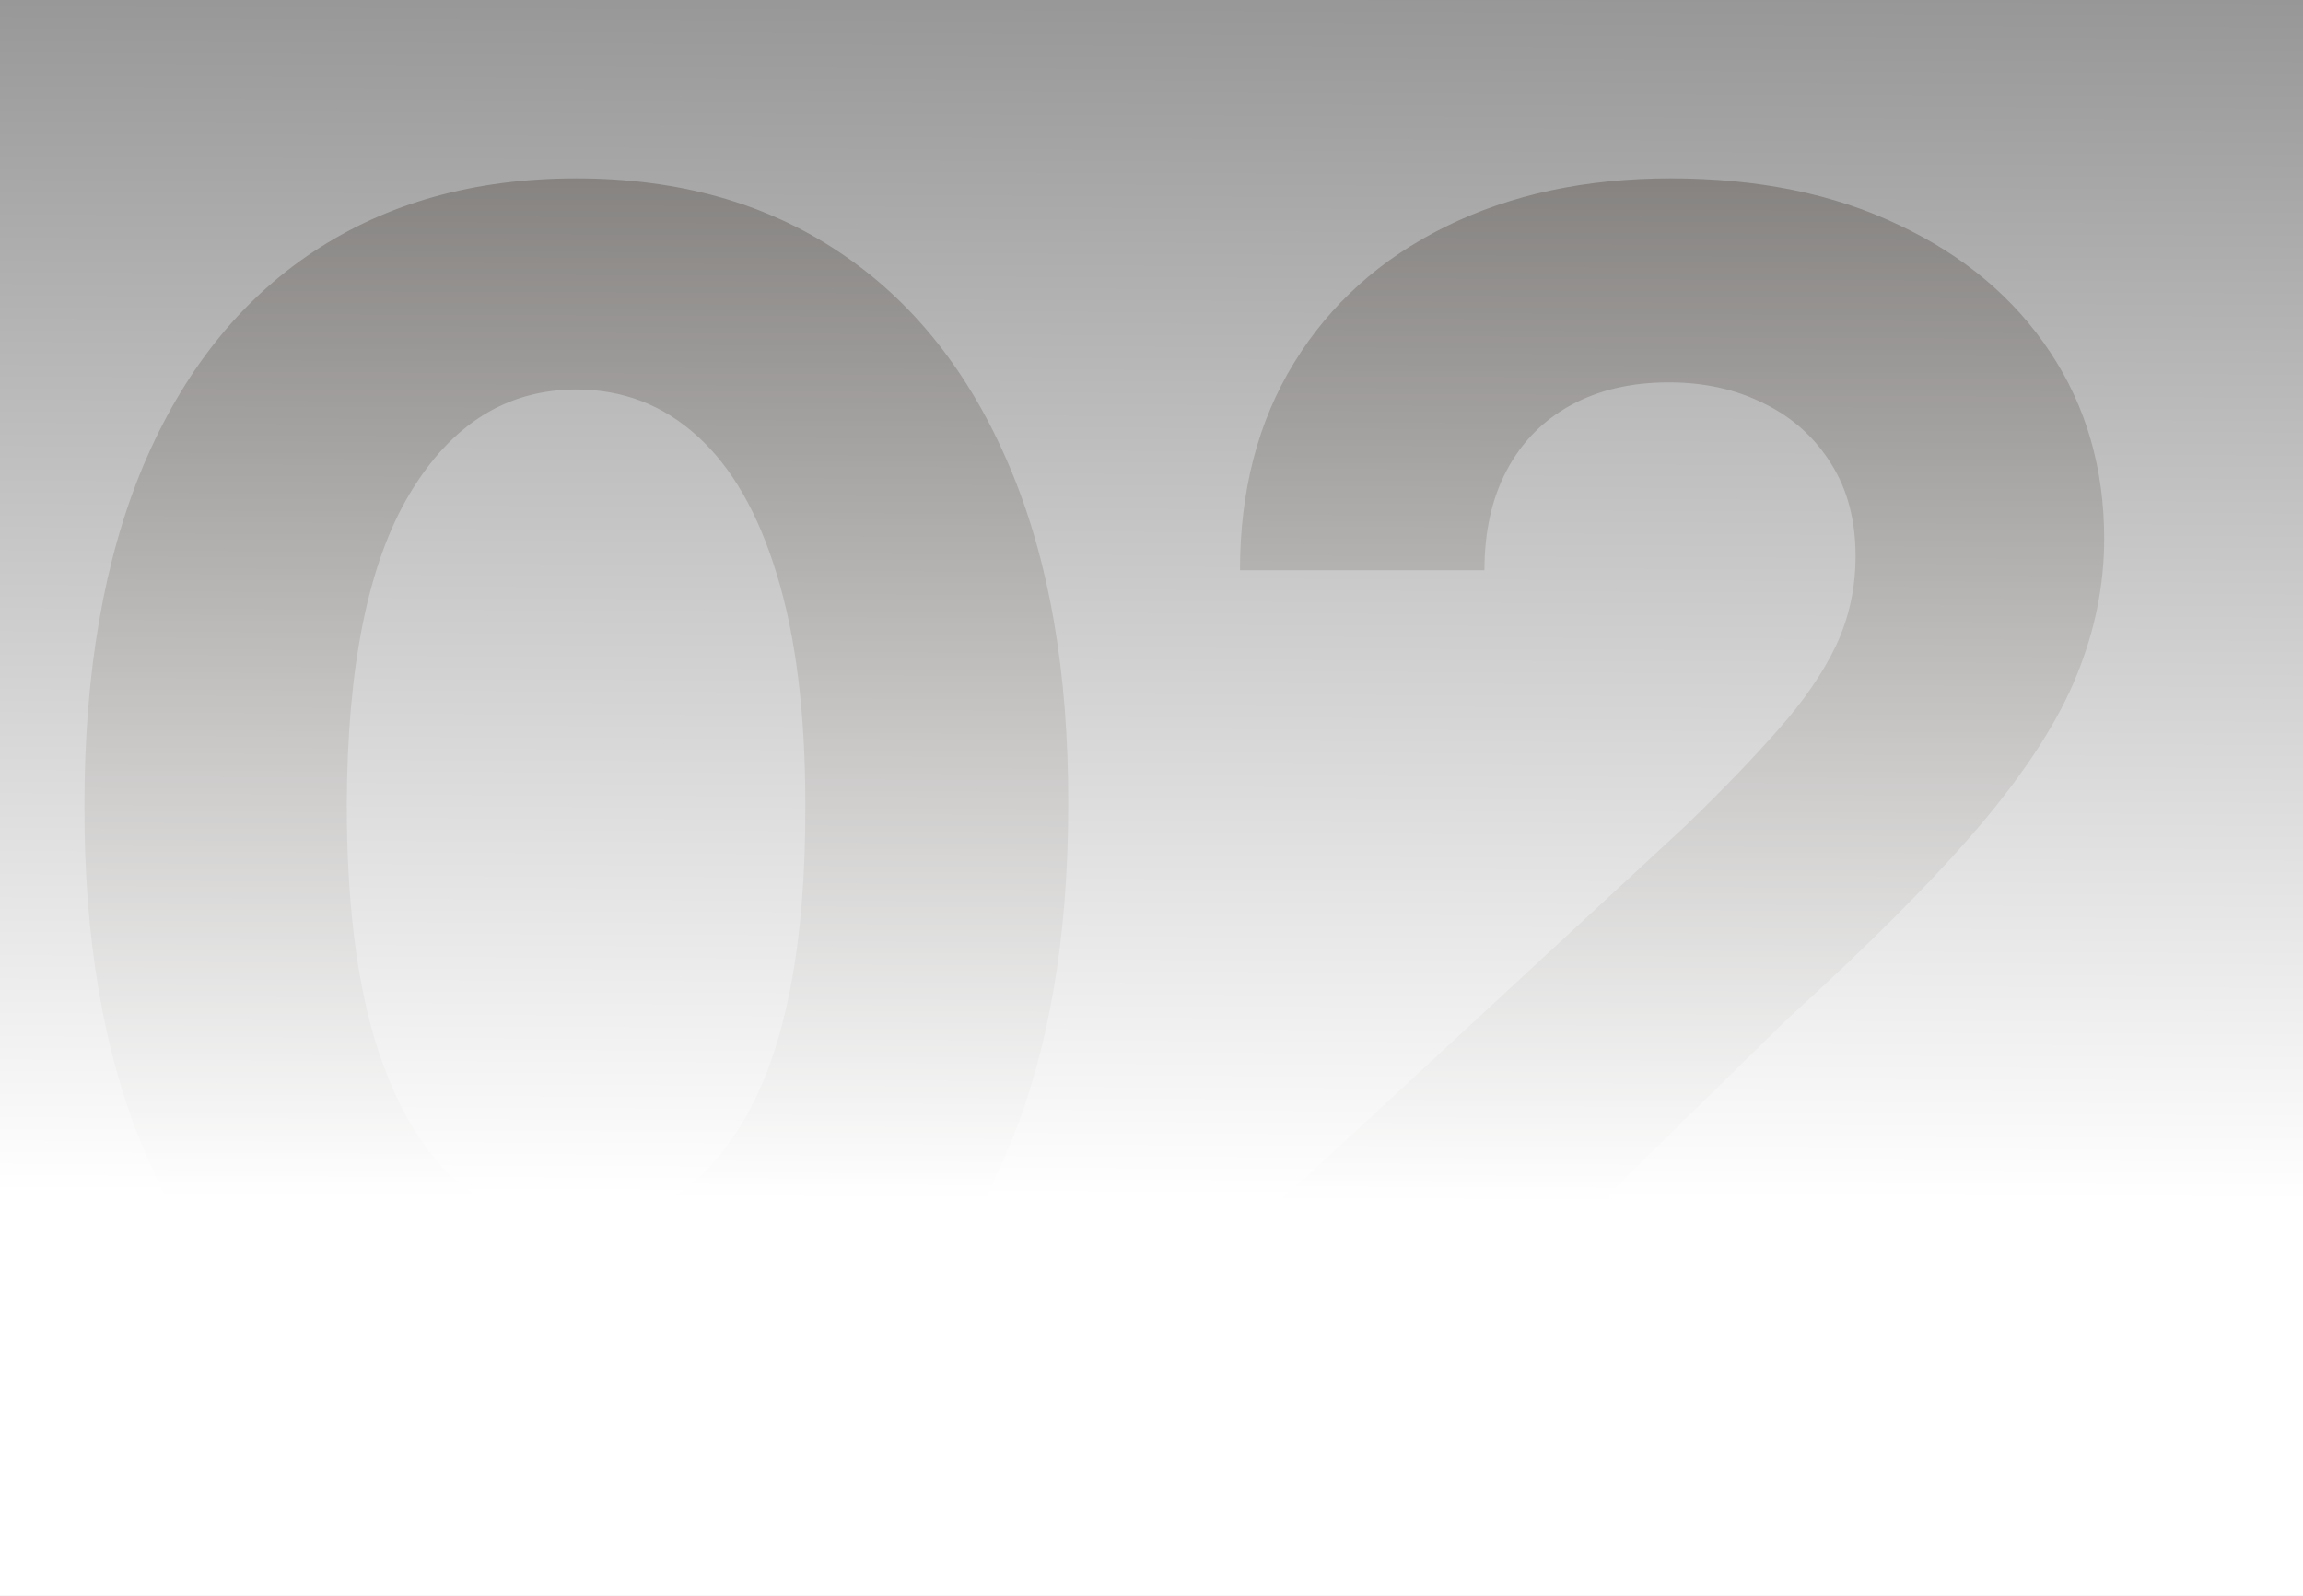
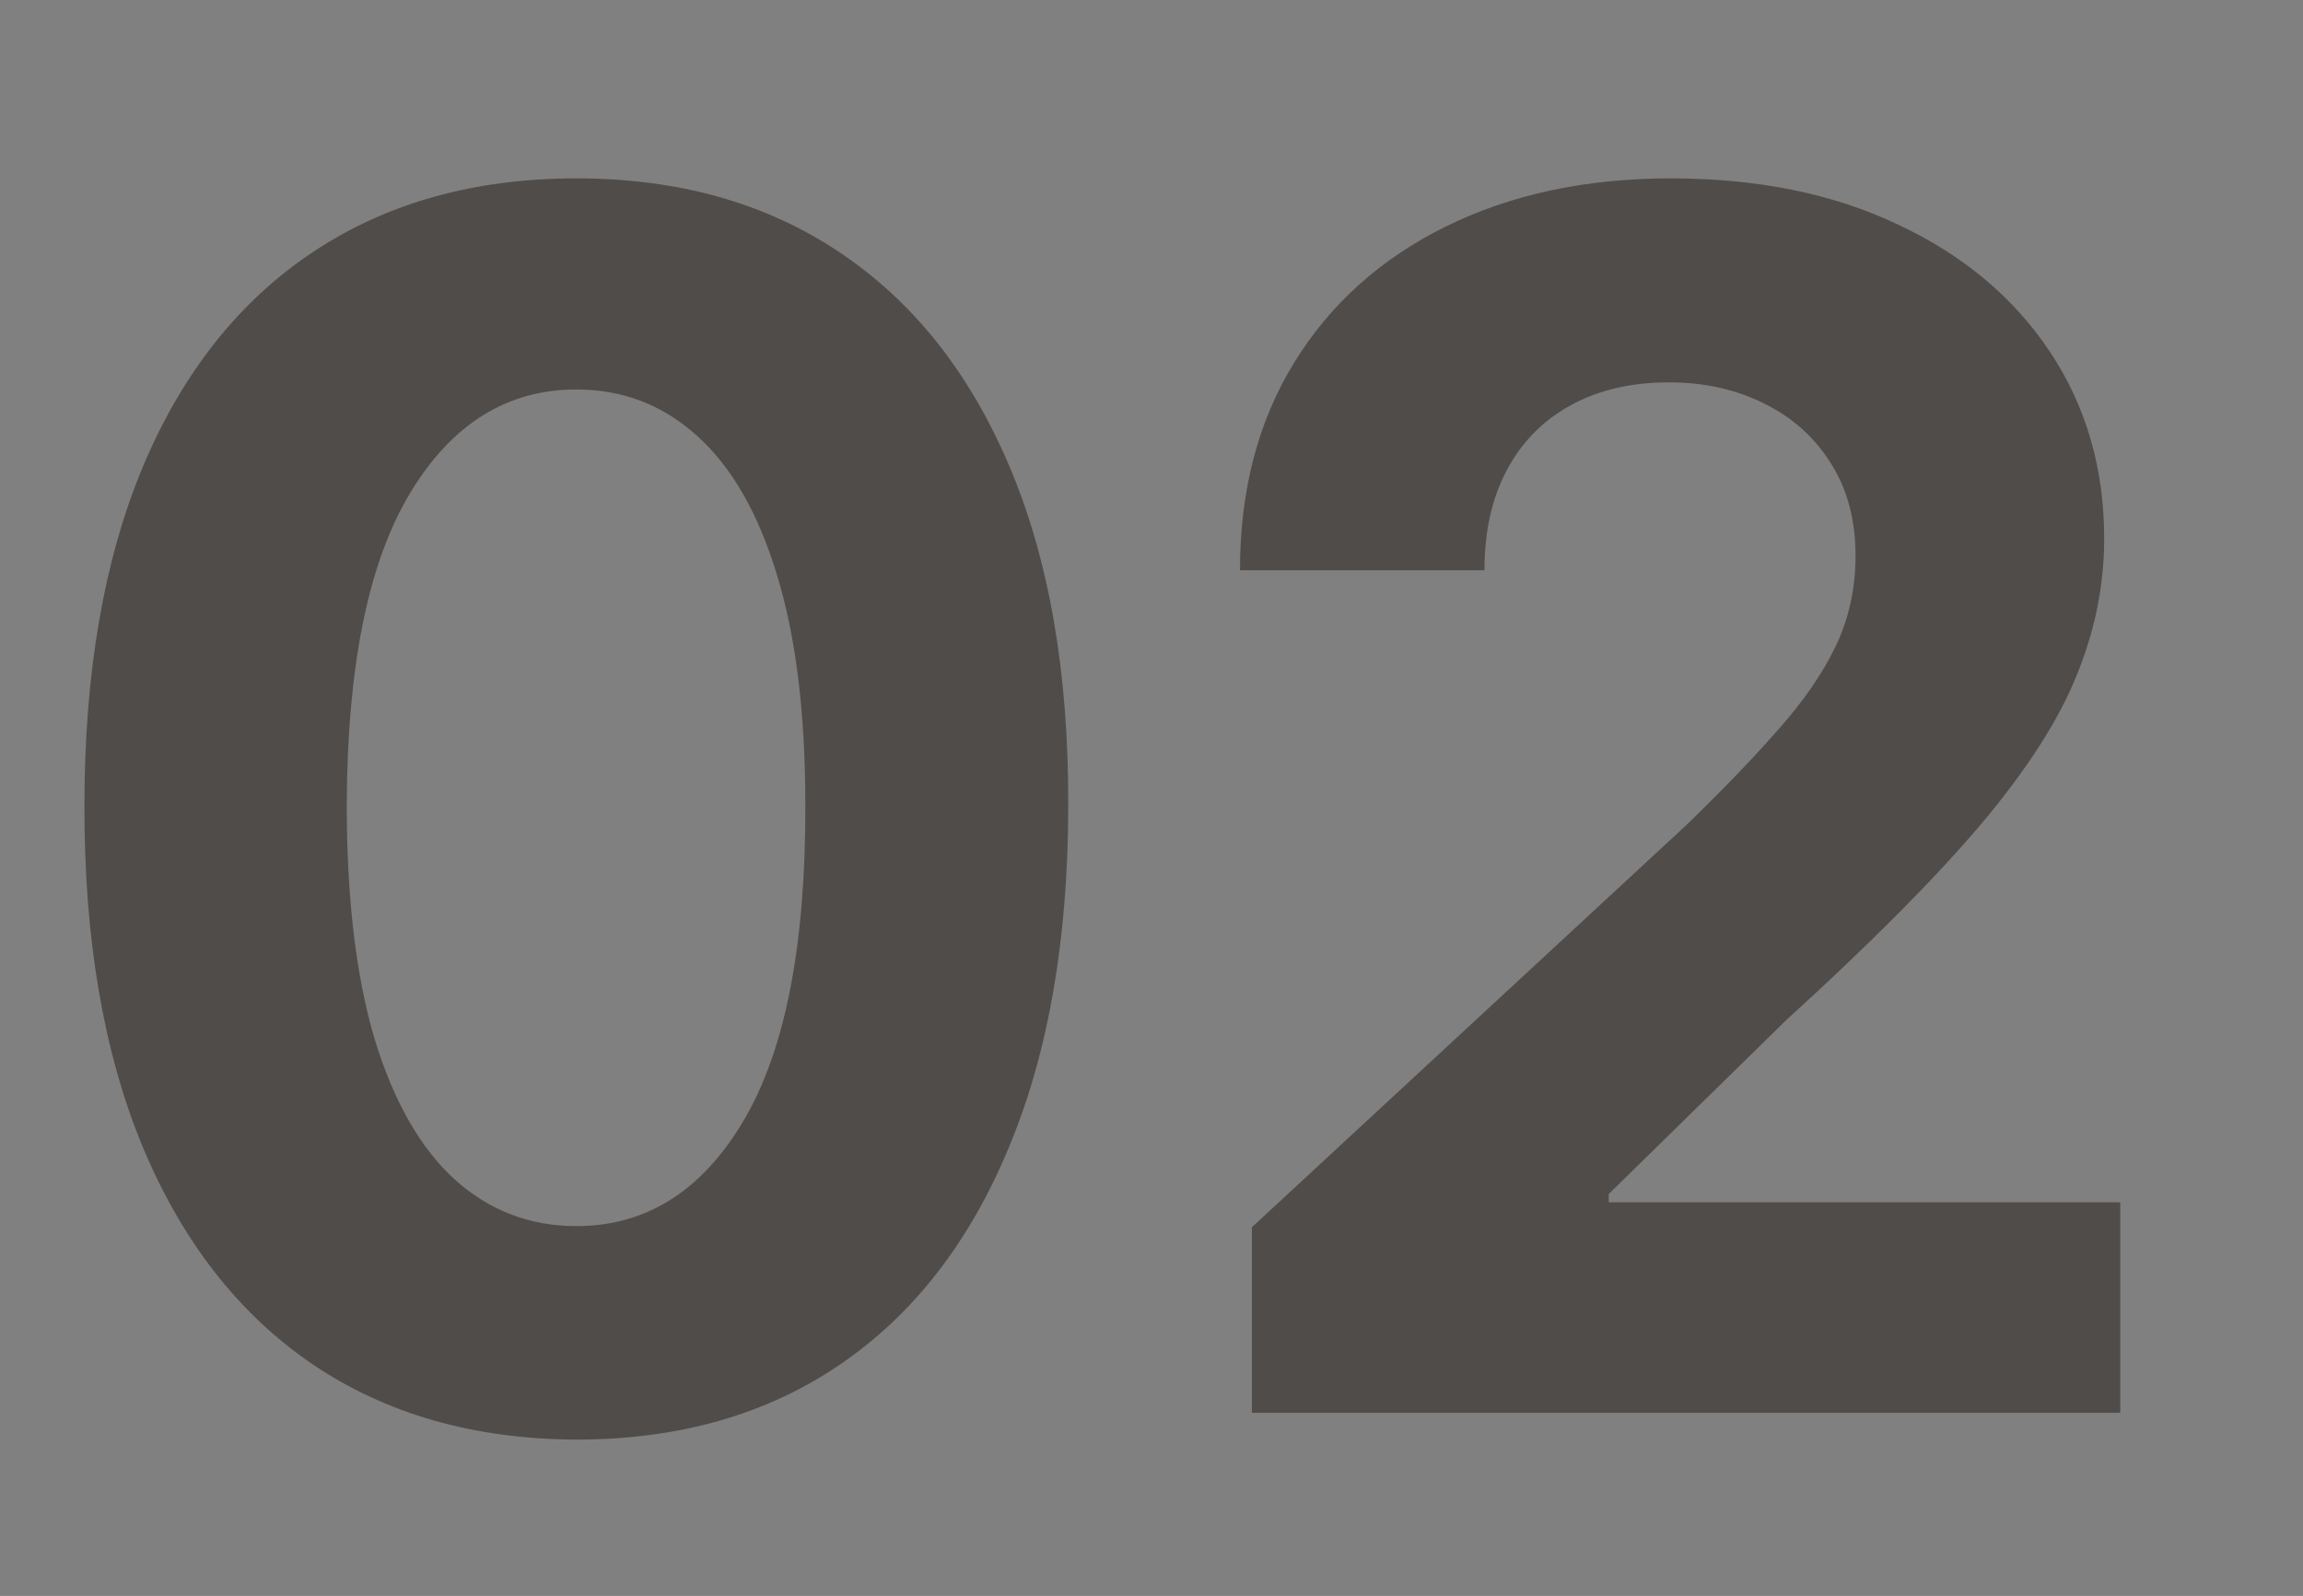
<svg xmlns="http://www.w3.org/2000/svg" width="88" height="61" viewBox="0 0 88 61" fill="none">
  <rect x="0" y="0" width="88" height="61" fill="#808080" stroke="none" />
  <path opacity="0.8" d="M22.023 55.023C18.114 55.008 14.75 54.045 11.932 52.136C9.129 50.227 6.97 47.462 5.455 43.841C3.955 40.22 3.212 35.864 3.227 30.773C3.227 25.697 3.977 21.371 5.477 17.796C6.992 14.22 9.152 11.5 11.954 9.636C14.773 7.758 18.129 6.818 22.023 6.818C25.917 6.818 29.265 7.758 32.068 9.636C34.886 11.515 37.053 14.242 38.568 17.818C40.083 21.379 40.833 25.697 40.818 30.773C40.818 35.879 40.061 40.242 38.545 43.864C37.045 47.485 34.894 50.25 32.091 52.159C29.288 54.068 25.932 55.023 22.023 55.023ZM22.023 46.864C24.689 46.864 26.818 45.523 28.409 42.841C30 40.159 30.788 36.136 30.773 30.773C30.773 27.242 30.409 24.303 29.682 21.954C28.97 19.606 27.954 17.841 26.636 16.659C25.333 15.477 23.796 14.886 22.023 14.886C19.371 14.886 17.25 16.212 15.659 18.864C14.068 21.515 13.265 25.485 13.25 30.773C13.25 34.349 13.606 37.333 14.318 39.727C15.046 42.106 16.068 43.894 17.386 45.091C18.704 46.273 20.25 46.864 22.023 46.864ZM47.835 54V46.909L64.403 31.568C65.812 30.204 66.994 28.977 67.949 27.886C68.919 26.796 69.653 25.727 70.153 24.682C70.653 23.621 70.903 22.477 70.903 21.25C70.903 19.886 70.593 18.712 69.972 17.727C69.35 16.727 68.502 15.962 67.426 15.432C66.35 14.886 65.131 14.614 63.767 14.614C62.343 14.614 61.1 14.902 60.04 15.477C58.979 16.053 58.161 16.879 57.585 17.954C57.01 19.03 56.722 20.311 56.722 21.796H47.381C47.381 18.75 48.07 16.106 49.449 13.864C50.828 11.621 52.76 9.886 55.244 8.659C57.729 7.432 60.593 6.818 63.835 6.818C67.169 6.818 70.07 7.409 72.54 8.591C75.025 9.758 76.956 11.379 78.335 13.454C79.714 15.53 80.403 17.909 80.403 20.591C80.403 22.349 80.055 24.083 79.358 25.796C78.676 27.508 77.456 29.409 75.699 31.5C73.941 33.576 71.464 36.068 68.267 38.977L61.472 45.636V45.955H81.017V54H47.835Z" fill="#443F3B" />
-   <rect width="88" height="61" fill="url(#paint0_linear_1006_3187)" />
  <defs>
    <linearGradient id="paint0_linear_1006_3187" x1="75.167" y1="-19.5" x2="74.894" y2="46.003" gradientUnits="userSpaceOnUse">
      <stop offset="0.139" stop-color="white" stop-opacity="0" />
      <stop offset="1" stop-color="white" />
    </linearGradient>
  </defs>
</svg>